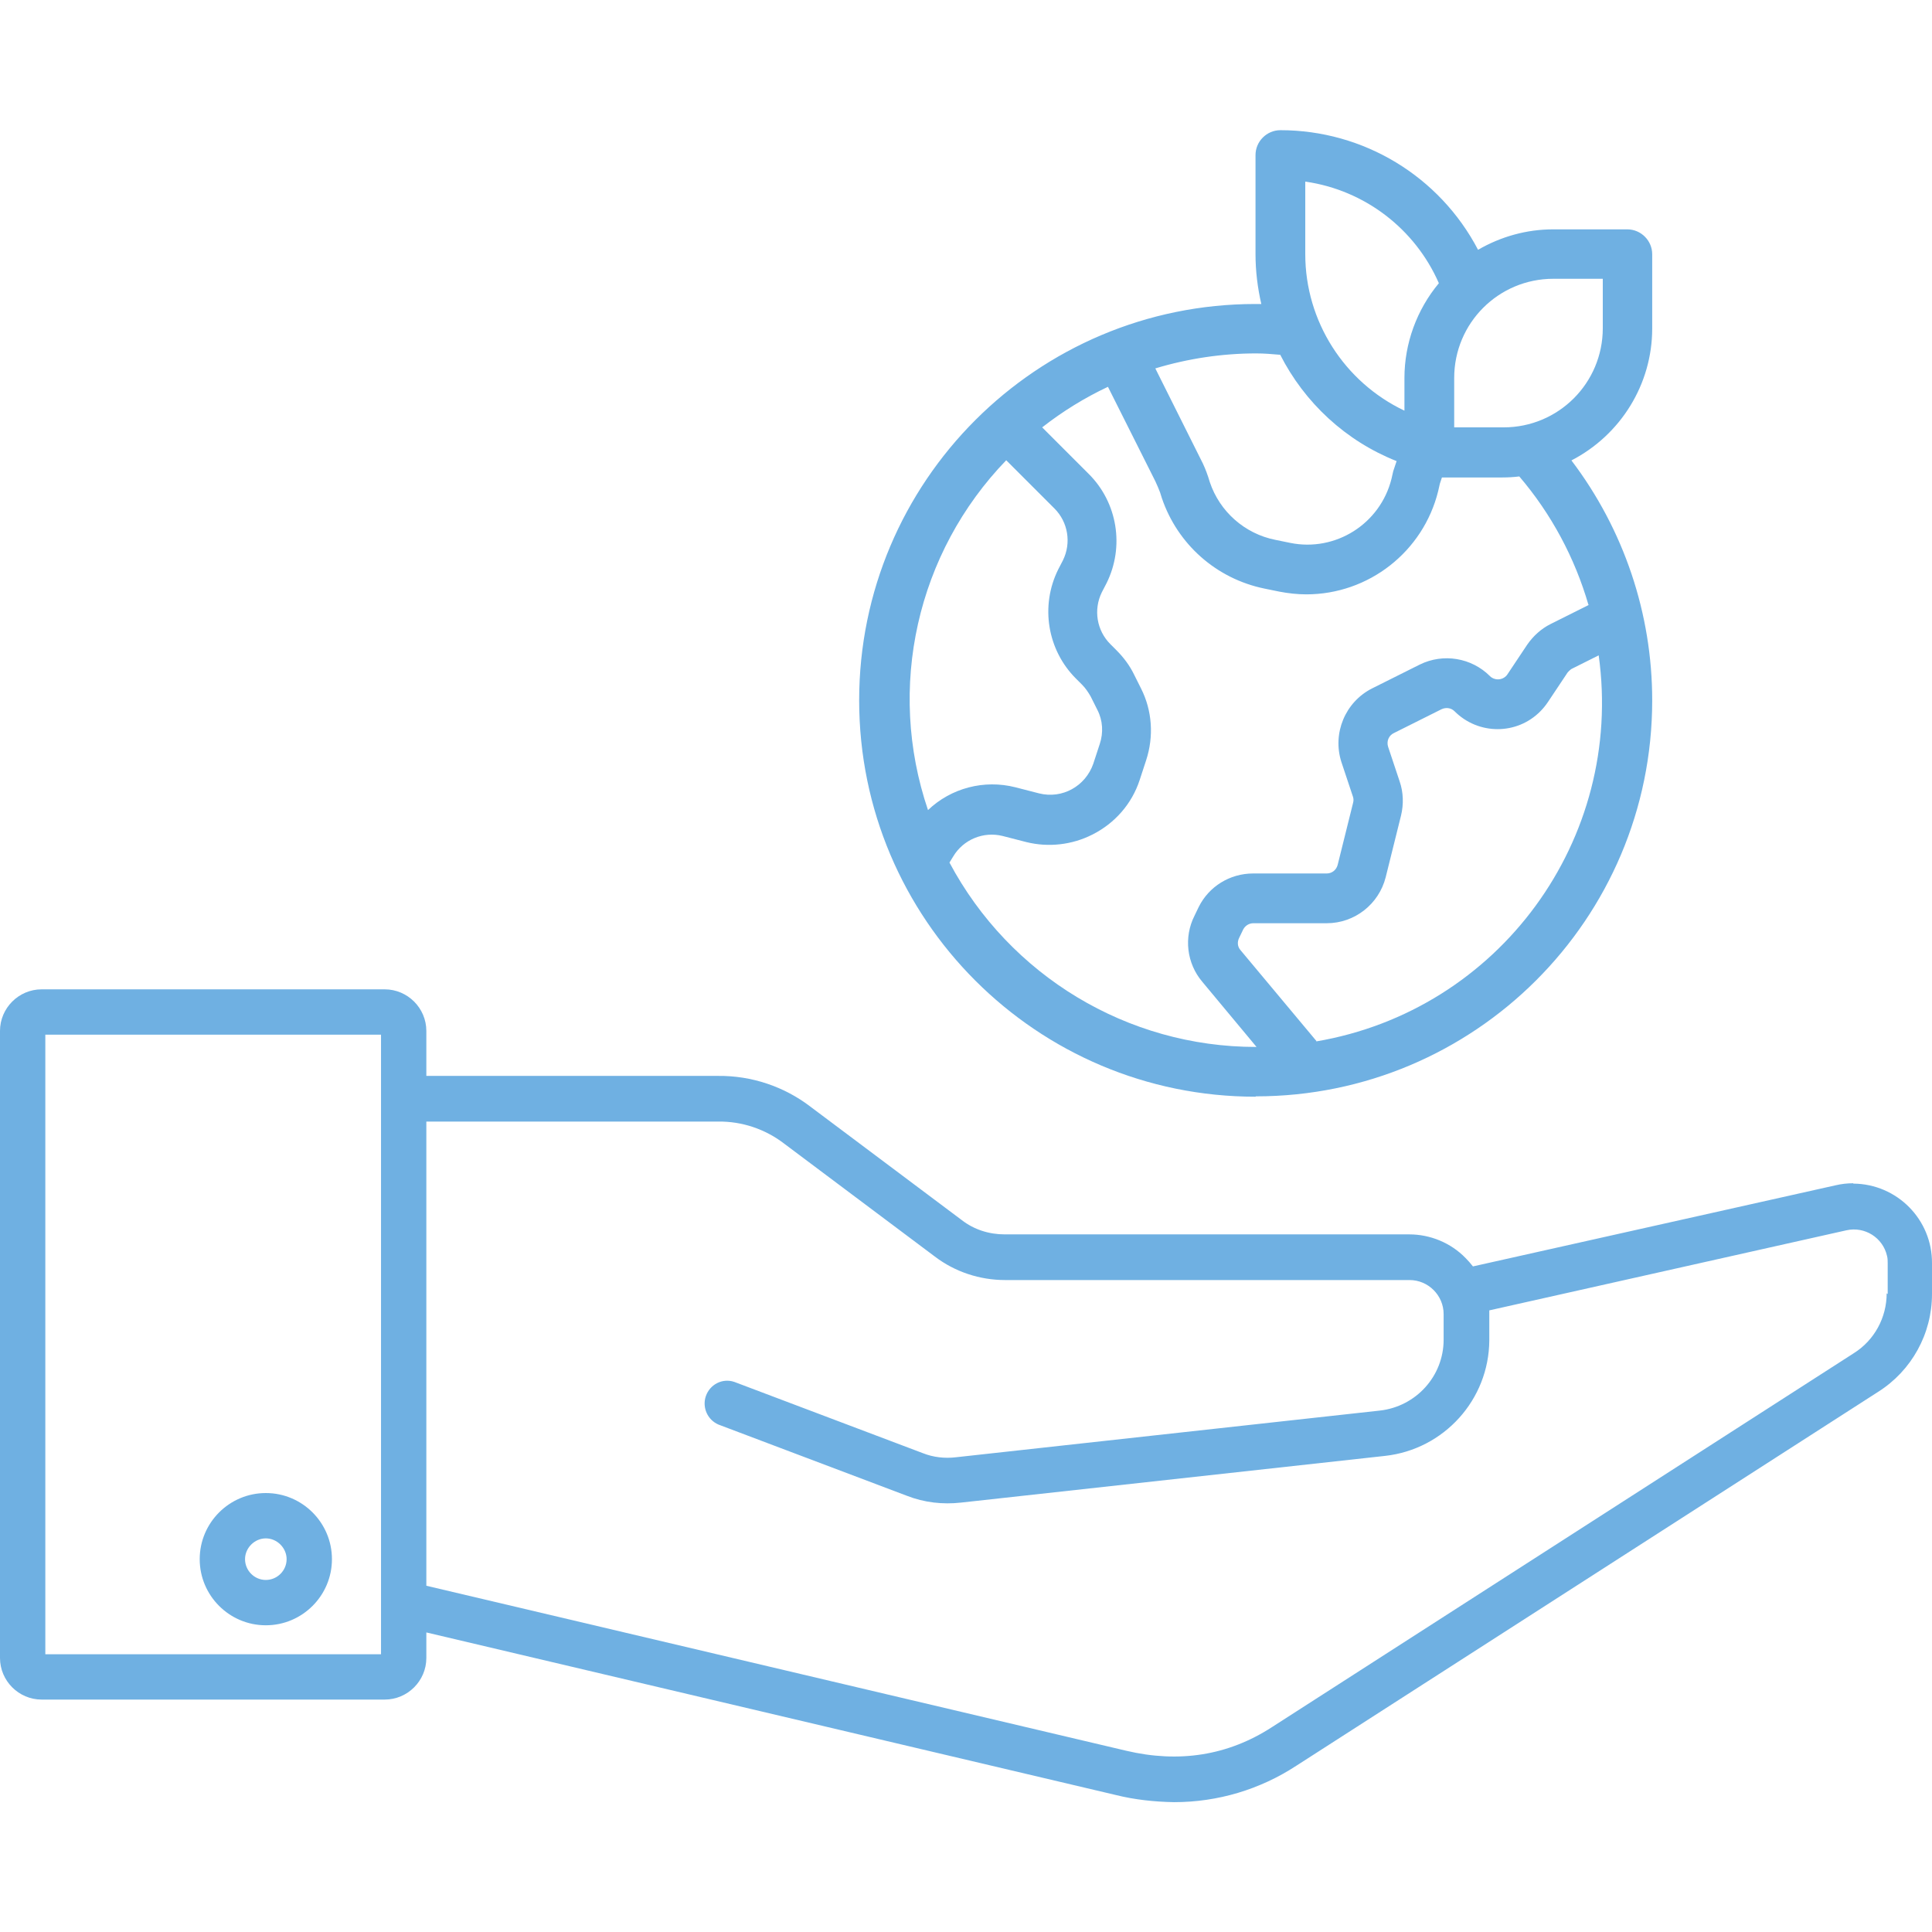
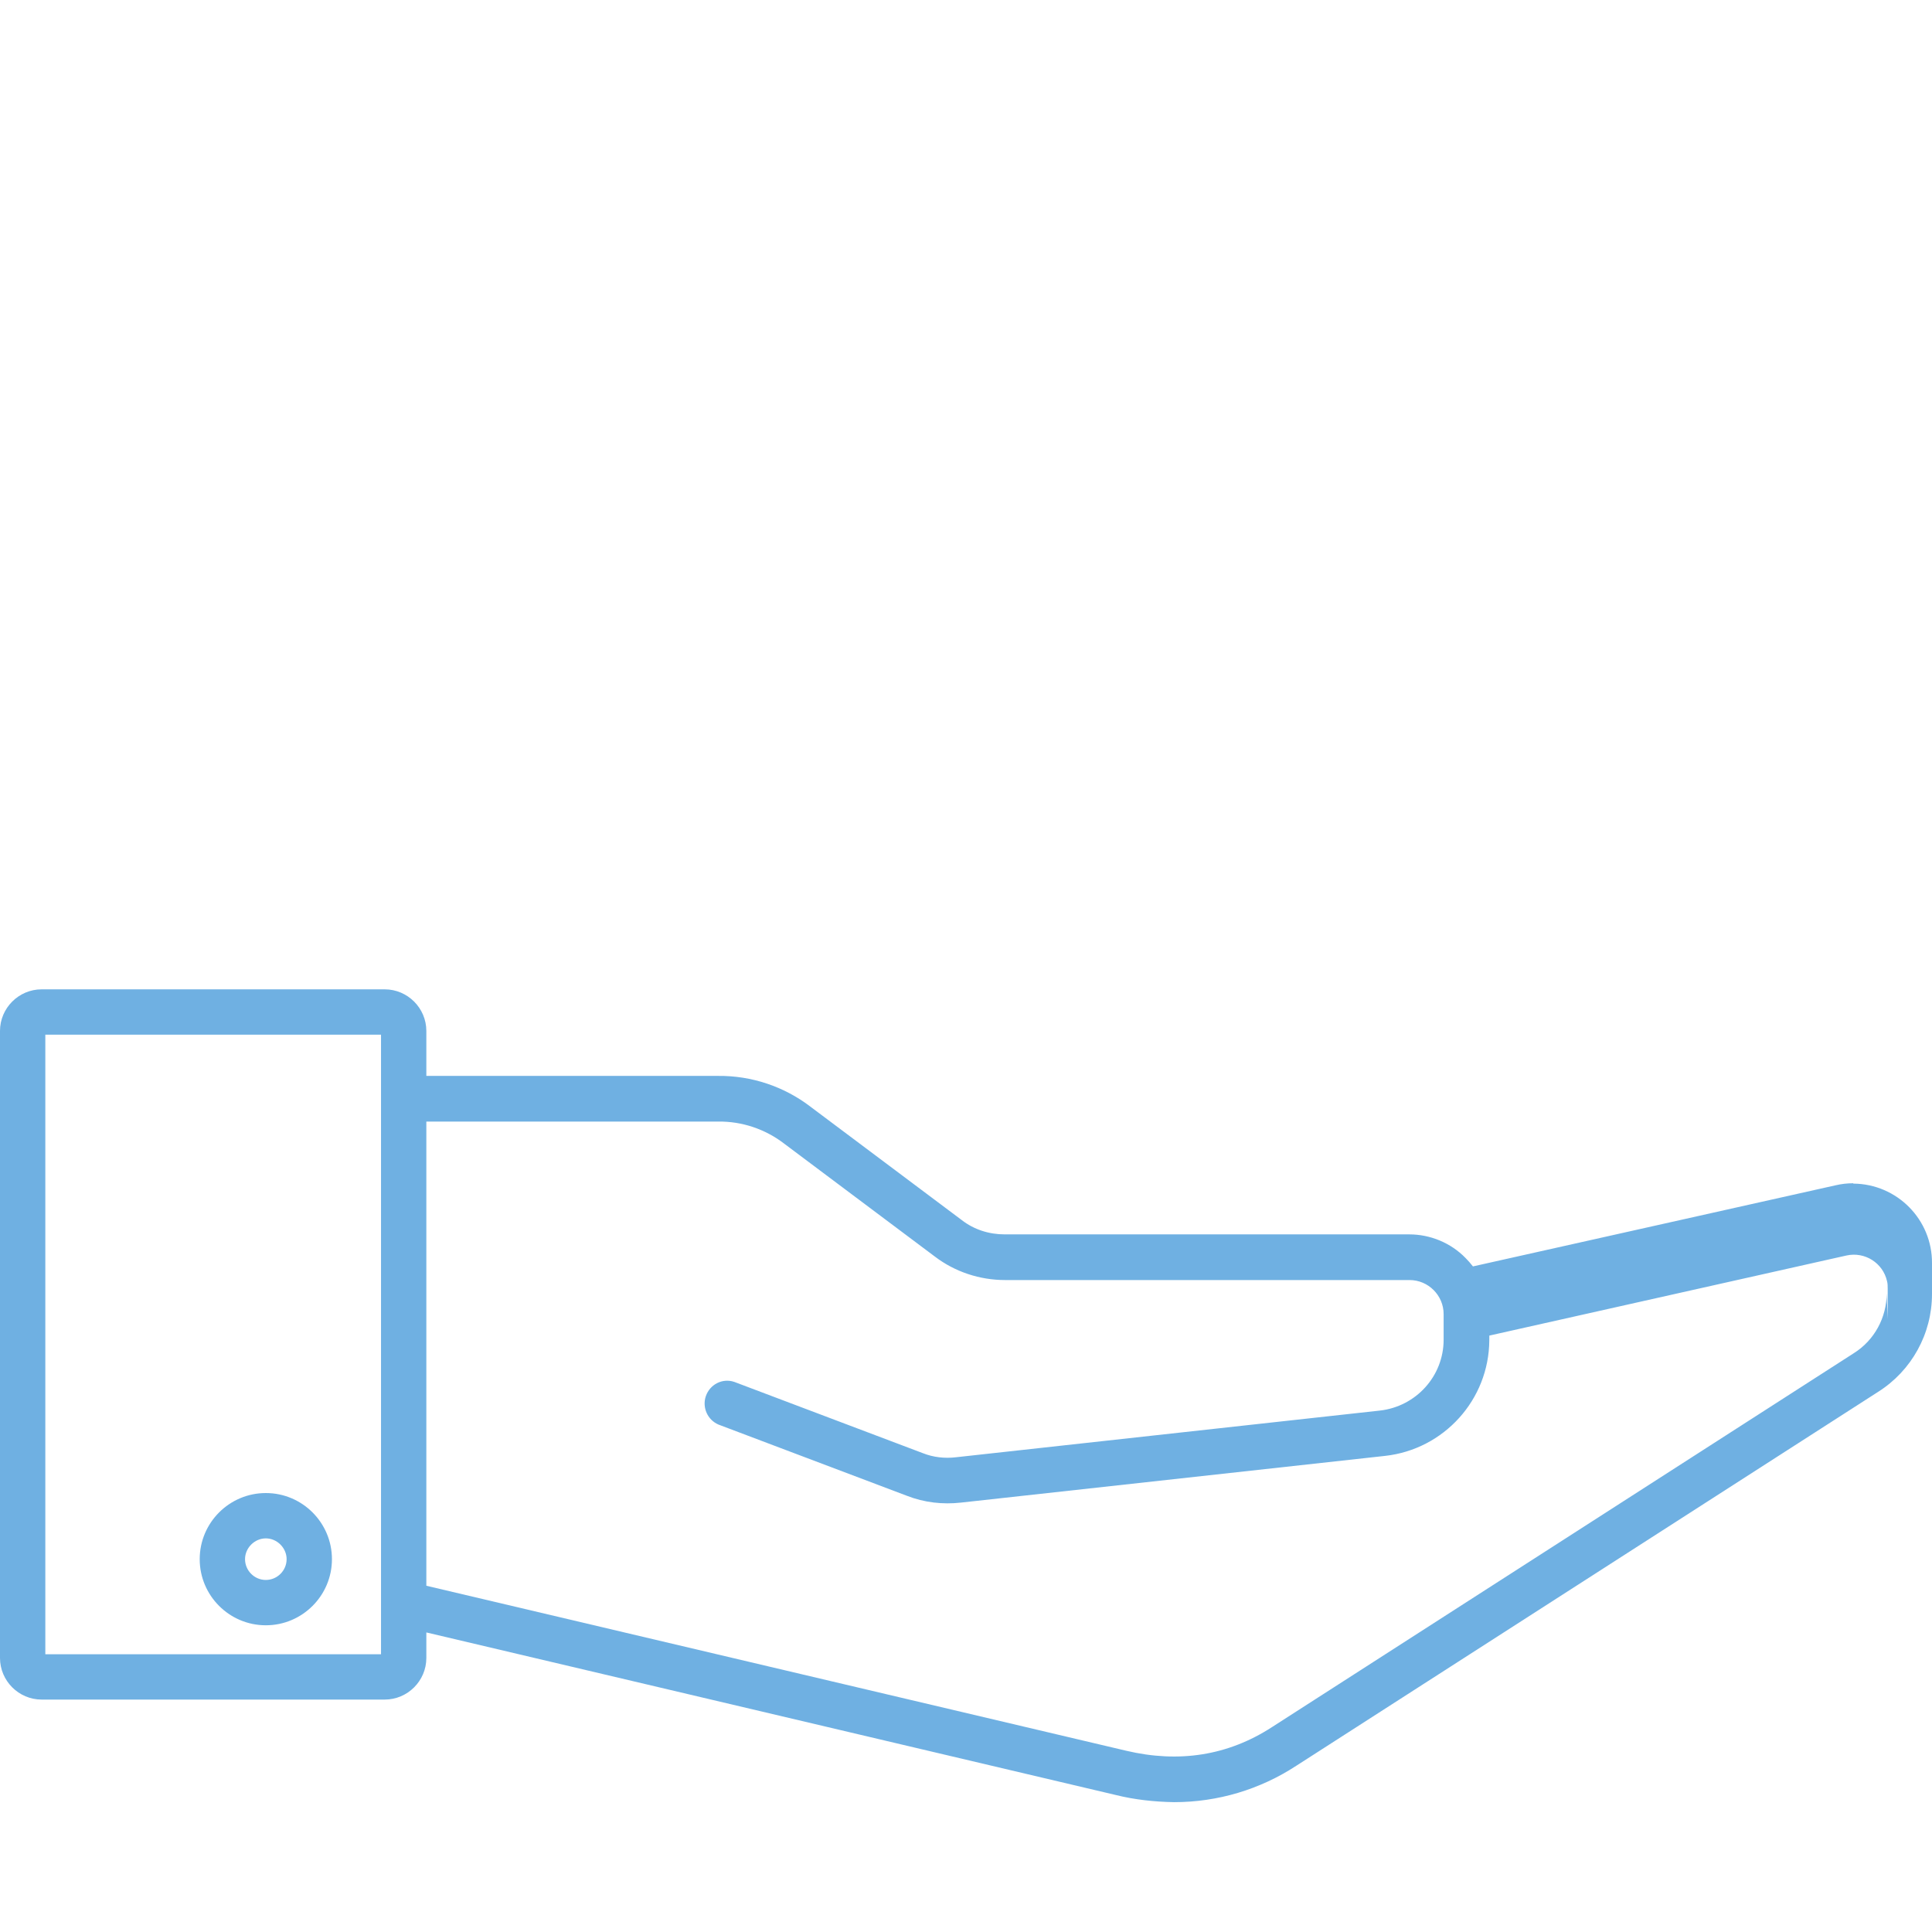
<svg xmlns="http://www.w3.org/2000/svg" id="Livello_2" viewBox="0 0 56.69 56.69">
  <defs>
    <style>.cls-1{fill:none;}.cls-2{fill:#6fb0e2;}</style>
  </defs>
  <g id="Livello_1-2">
    <g>
      <rect class="cls-1" x="0" width="56.69" height="56.69" />
      <g>
-         <path class="cls-2" d="M36.85,32.17c6.42,0,11.63-5.2,11.63-11.62,0-2.54-.83-5.01-2.37-7.04,1.45-.75,2.37-2.24,2.37-3.87v-2.18c0-.4-.33-.73-.73-.73h-2.18c-.77,0-1.53,.21-2.2,.6-1.13-2.16-3.36-3.51-5.8-3.51-.4,0-.73,.33-.73,.73v2.91c0,.49,.06,.98,.17,1.46-.06,0-.11,0-.17,0-6.42,0-11.63,5.21-11.63,11.63s5.21,11.63,11.63,11.63Zm1.78-1.62l-2.23-2.67c-.09-.1-.1-.24-.04-.36l.12-.25c.06-.11,.17-.18,.3-.18h2.15c.82,0,1.53-.56,1.73-1.35l.45-1.81c.08-.33,.07-.68-.04-1l-.34-1.02c-.05-.16,.02-.33,.17-.4l1.4-.7c.13-.06,.28-.04,.38,.06,.7,.7,1.83,.7,2.52,0,.08-.08,.16-.18,.22-.27l.58-.87s.08-.09,.13-.11l.78-.39c.75,5.4-2.92,10.42-8.3,11.33Zm8.01-12.81l-1.14,.57c-.28,.14-.51,.35-.69,.61l-.58,.87c-.1,.15-.31,.19-.46,.09-.02-.01-.03-.02-.05-.04-.54-.54-1.37-.68-2.06-.34l-1.4,.7c-.79,.4-1.17,1.32-.9,2.16l.34,1.02c.02,.06,.02,.12,0,.19l-.45,1.81c-.04,.15-.17,.25-.32,.25h-2.16c-.68,0-1.3,.38-1.6,.99l-.12,.25c-.32,.63-.23,1.4,.23,1.94l1.59,1.91h-.02c-3.77,0-7.22-2.09-8.99-5.41l.11-.18c.3-.5,.89-.74,1.45-.6l.7,.18c.65,.16,1.34,.08,1.93-.22,.66-.33,1.16-.9,1.39-1.6l.19-.58c.23-.7,.18-1.46-.15-2.11l-.2-.4c-.13-.27-.31-.51-.52-.72l-.18-.18c-.4-.4-.5-1.01-.25-1.52l.14-.27c.53-1.07,.32-2.36-.52-3.2l-1.37-1.37c.6-.47,1.25-.87,1.93-1.19l1.39,2.77c.05,.11,.1,.22,.14,.33l.05,.16c.46,1.36,1.6,2.37,3.01,2.66l.44,.09c.26,.05,.53,.08,.79,.08,1.83,0,3.43-1.25,3.87-3.03l.05-.22c.02-.06,.04-.12,.06-.18h1.78c.16,0,.33-.01,.49-.03,.94,1.1,1.63,2.39,2.03,3.77Zm.39-9.56v1.45c0,1.61-1.3,2.91-2.91,2.91h-1.45v-1.45c0-1.61,1.3-2.91,2.91-2.91h1.45Zm-8.72-2.85c1.73,.25,3.21,1.38,3.91,2.98-.65,.78-1.01,1.77-1.01,2.78v.96c-1.77-.84-2.91-2.63-2.91-4.59v-2.13Zm-.75,5.07c.72,1.42,1.93,2.54,3.42,3.13-.03,.1-.07,.2-.1,.3l-.05,.22c-.33,1.32-1.64,2.15-2.97,1.88l-.44-.09c-.9-.18-1.63-.83-1.92-1.69l-.05-.16c-.06-.18-.13-.35-.22-.52l-1.33-2.66c.96-.29,1.96-.44,2.96-.44,.24,0,.47,.02,.7,.04Zm-8.04,3.1l1.42,1.42c.4,.4,.5,1.01,.25,1.52l-.14,.27c-.53,1.07-.32,2.36,.52,3.2l.18,.18c.1,.1,.18,.22,.25,.34l.2,.4c.16,.31,.18,.67,.07,1l-.19,.58c-.23,.66-.91,1.04-1.59,.87l-.7-.18c-.91-.23-1.88,.02-2.56,.67-1.22-3.59-.33-7.55,2.3-10.27h0Z" />
-         <path class="cls-2" d="M54.38,34.72c-.18,0-.35,.02-.52,.06l-10.64,2.38c-.07-.09-.14-.17-.22-.25-.43-.44-1.03-.69-1.65-.69h-11.87c-.46,0-.9-.14-1.26-.42l-4.43-3.32c-.78-.6-1.74-.92-2.72-.91H12.51v-1.32c0-.67-.55-1.22-1.22-1.22H1.22c-.67,0-1.22,.55-1.22,1.22v18.4c0,.67,.55,1.22,1.22,1.22H11.29c.67,0,1.22-.55,1.22-1.22v-.75l20.23,4.77c.56,.14,1.14,.2,1.71,.21,1.28,0,2.52-.37,3.59-1.07l17.07-10.97c.98-.62,1.58-1.7,1.58-2.87v-.9c.01-1.28-1.02-2.33-2.31-2.34ZM11.18,48.54H1.33V30.36H11.18v18.17Zm44.18-10.59c0,.71-.36,1.38-.97,1.76l-17.07,10.97c-1.28,.83-2.72,1.06-4.28,.69l-20.53-4.84v-13.62h8.56c.7-.01,1.38,.22,1.93,.64l4.43,3.32c.59,.45,1.32,.69,2.06,.69h11.87c.55,0,1,.45,1,1h0s0,.75,0,.75c0,1.07-.81,1.96-1.87,2.08l-12.44,1.37c-.33,.04-.67,0-.97-.12l-5.53-2.09c-.35-.12-.72,.07-.84,.42-.11,.33,.05,.69,.37,.83l5.53,2.09c.51,.2,1.05,.26,1.59,.2l12.44-1.37c1.73-.19,3.05-1.65,3.06-3.39v-.74s0-.09,0-.14l10.48-2.35c.54-.12,1.07,.22,1.19,.75,.02,.07,.02,.15,.02,.22v.9Z" />
+         <path class="cls-2" d="M54.38,34.72c-.18,0-.35,.02-.52,.06l-10.64,2.38c-.07-.09-.14-.17-.22-.25-.43-.44-1.03-.69-1.65-.69h-11.87c-.46,0-.9-.14-1.26-.42l-4.43-3.32c-.78-.6-1.74-.92-2.72-.91H12.51v-1.32c0-.67-.55-1.22-1.22-1.22H1.22c-.67,0-1.22,.55-1.22,1.22v18.4c0,.67,.55,1.22,1.22,1.22H11.29c.67,0,1.22-.55,1.22-1.22v-.75l20.23,4.77c.56,.14,1.14,.2,1.71,.21,1.28,0,2.52-.37,3.59-1.07l17.07-10.97c.98-.62,1.58-1.7,1.58-2.87v-.9c.01-1.28-1.02-2.33-2.31-2.34ZM11.18,48.54H1.33V30.36H11.18v18.17Zm44.18-10.59c0,.71-.36,1.38-.97,1.76l-17.07,10.97c-1.28,.83-2.72,1.06-4.28,.69l-20.53-4.84v-13.62h8.56c.7-.01,1.38,.22,1.93,.64l4.43,3.32c.59,.45,1.32,.69,2.06,.69h11.87c.55,0,1,.45,1,1h0s0,.75,0,.75c0,1.07-.81,1.96-1.87,2.08l-12.44,1.37c-.33,.04-.67,0-.97-.12l-5.53-2.09c-.35-.12-.72,.07-.84,.42-.11,.33,.05,.69,.37,.83l5.53,2.09c.51,.2,1.05,.26,1.59,.2l12.44-1.37c1.73-.19,3.05-1.65,3.06-3.39s0-.09,0-.14l10.48-2.35c.54-.12,1.07,.22,1.19,.75,.02,.07,.02,.15,.02,.22v.9Z" />
        <path class="cls-2" d="M7.8,43.81c-1.07,0-1.94,.87-1.94,1.94s.87,1.94,1.94,1.94,1.94-.87,1.94-1.94h0c0-1.07-.87-1.94-1.94-1.94Zm.61,1.94c0,.34-.28,.61-.61,.61-.34,0-.61-.28-.61-.61s.28-.61,.61-.61,.61,.28,.61,.61h0Z" />
      </g>
    </g>
  </g>
</svg>